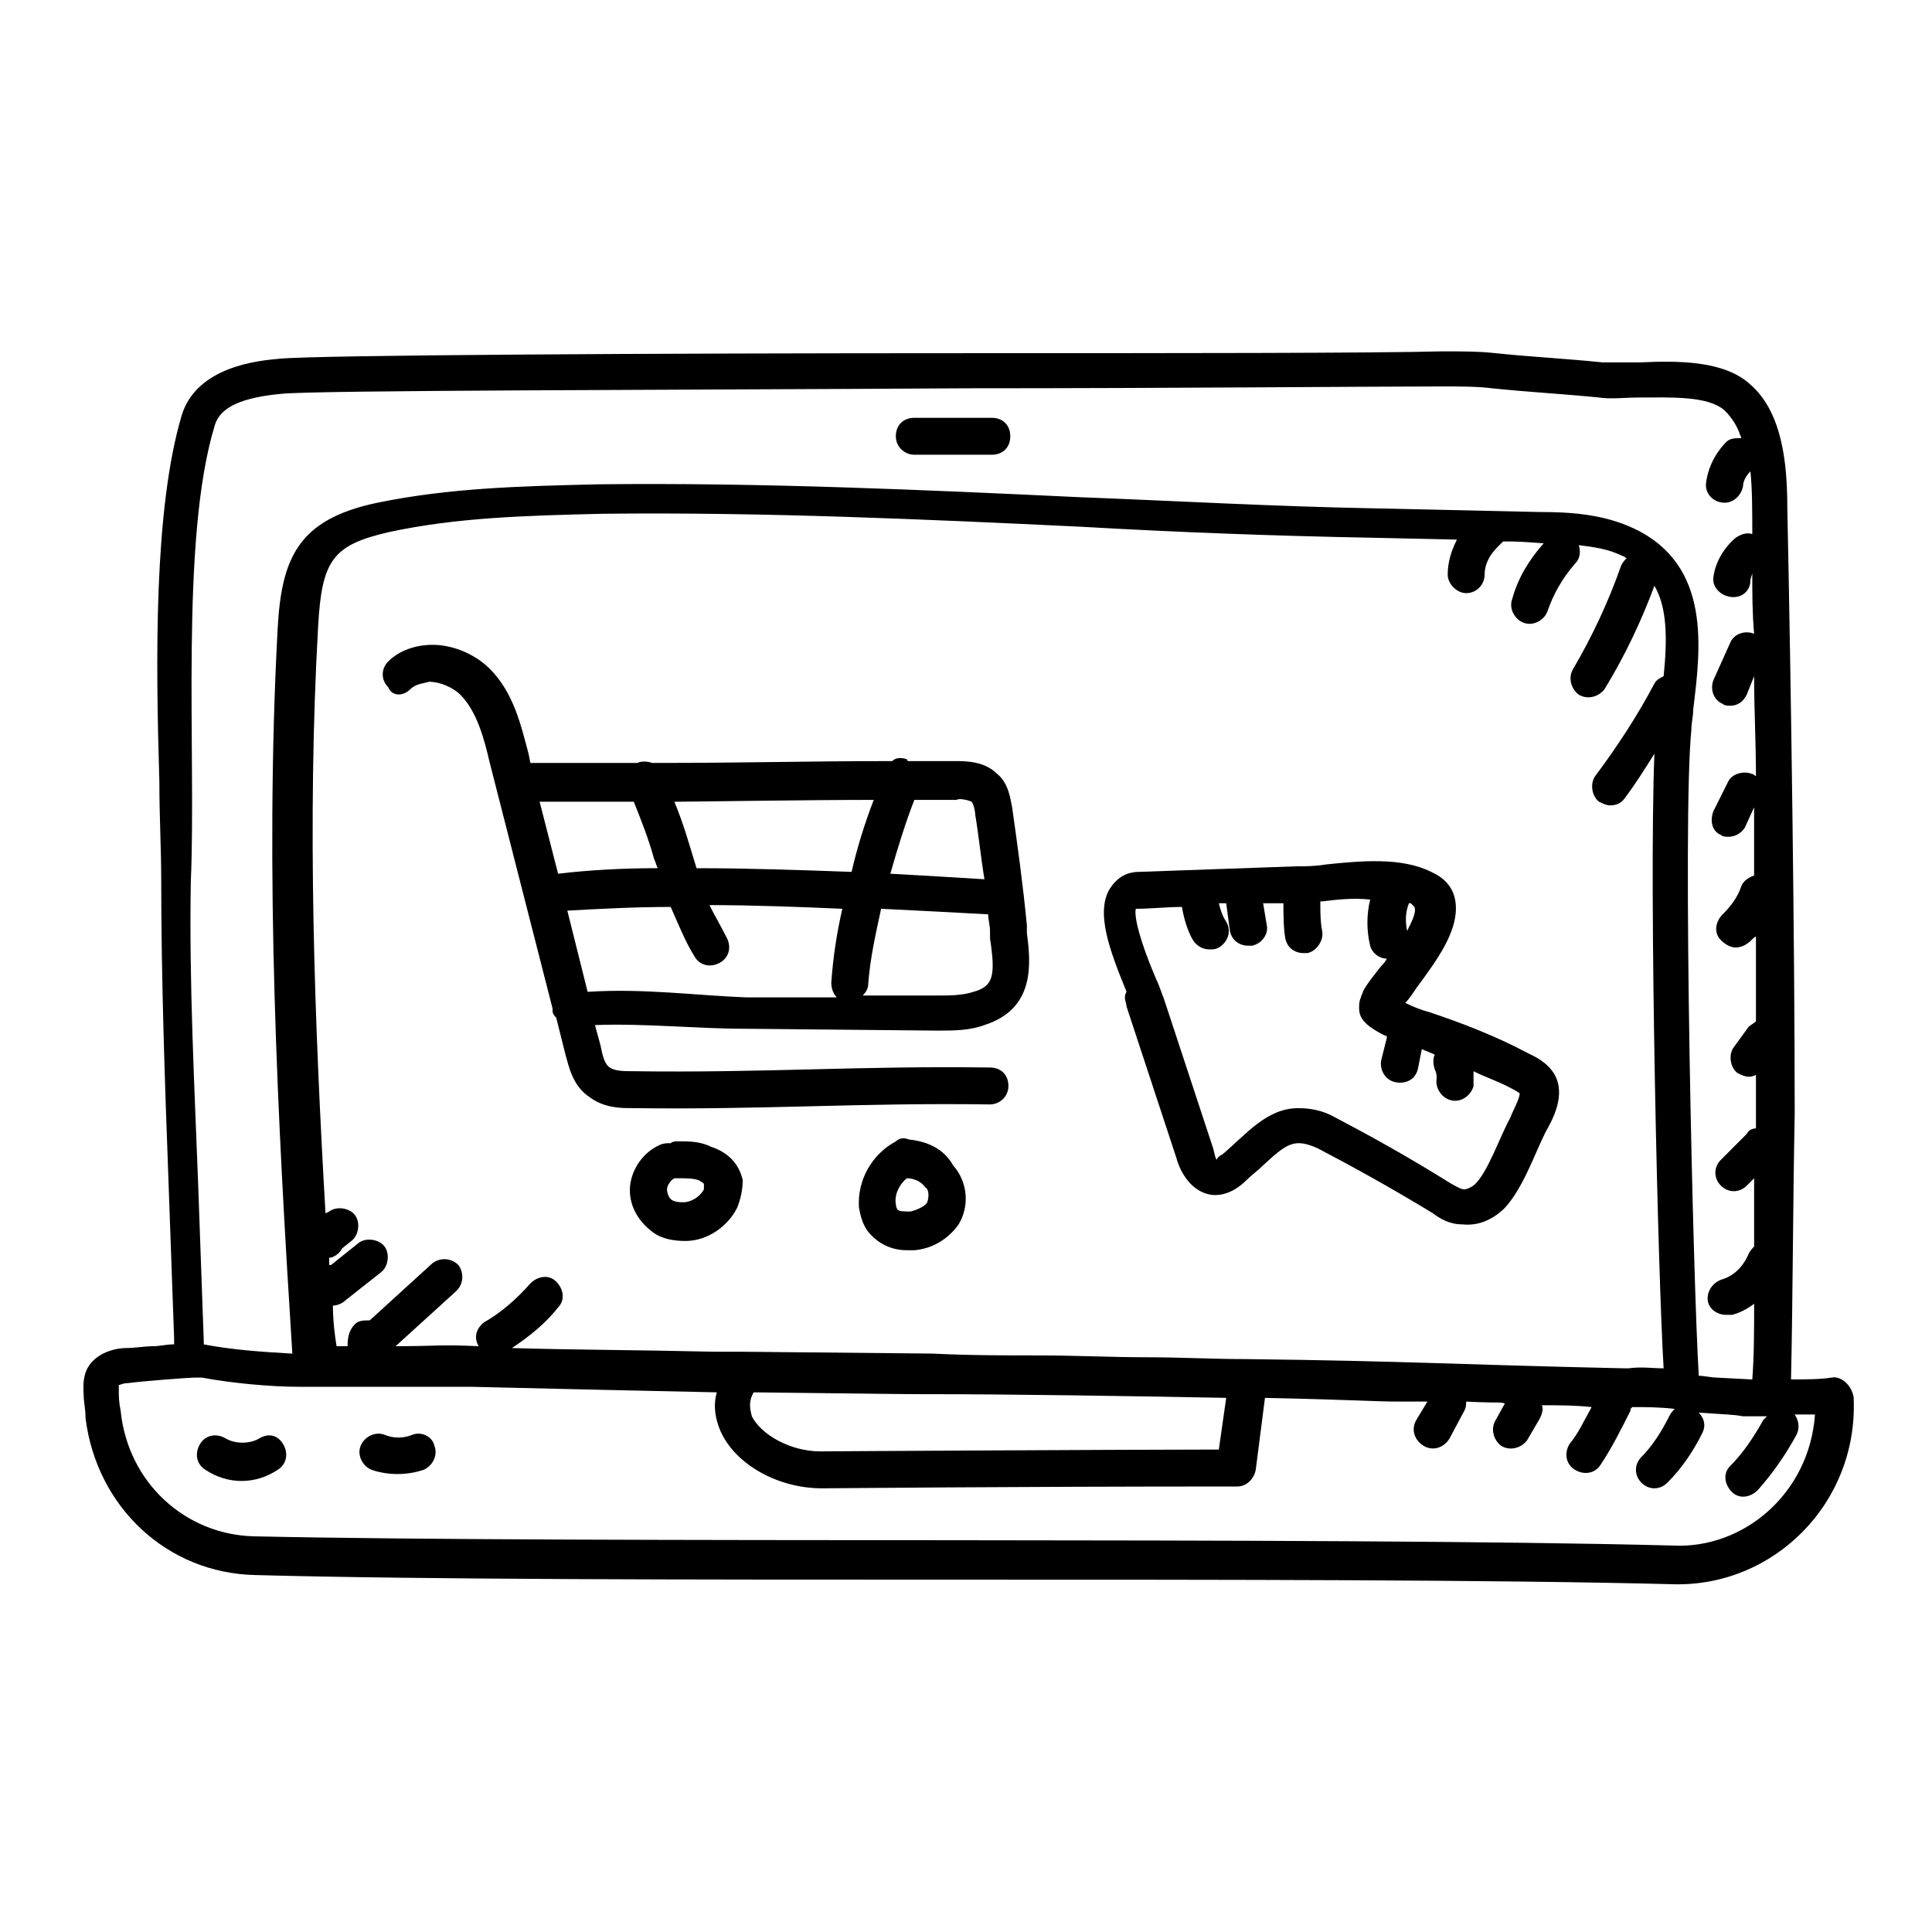
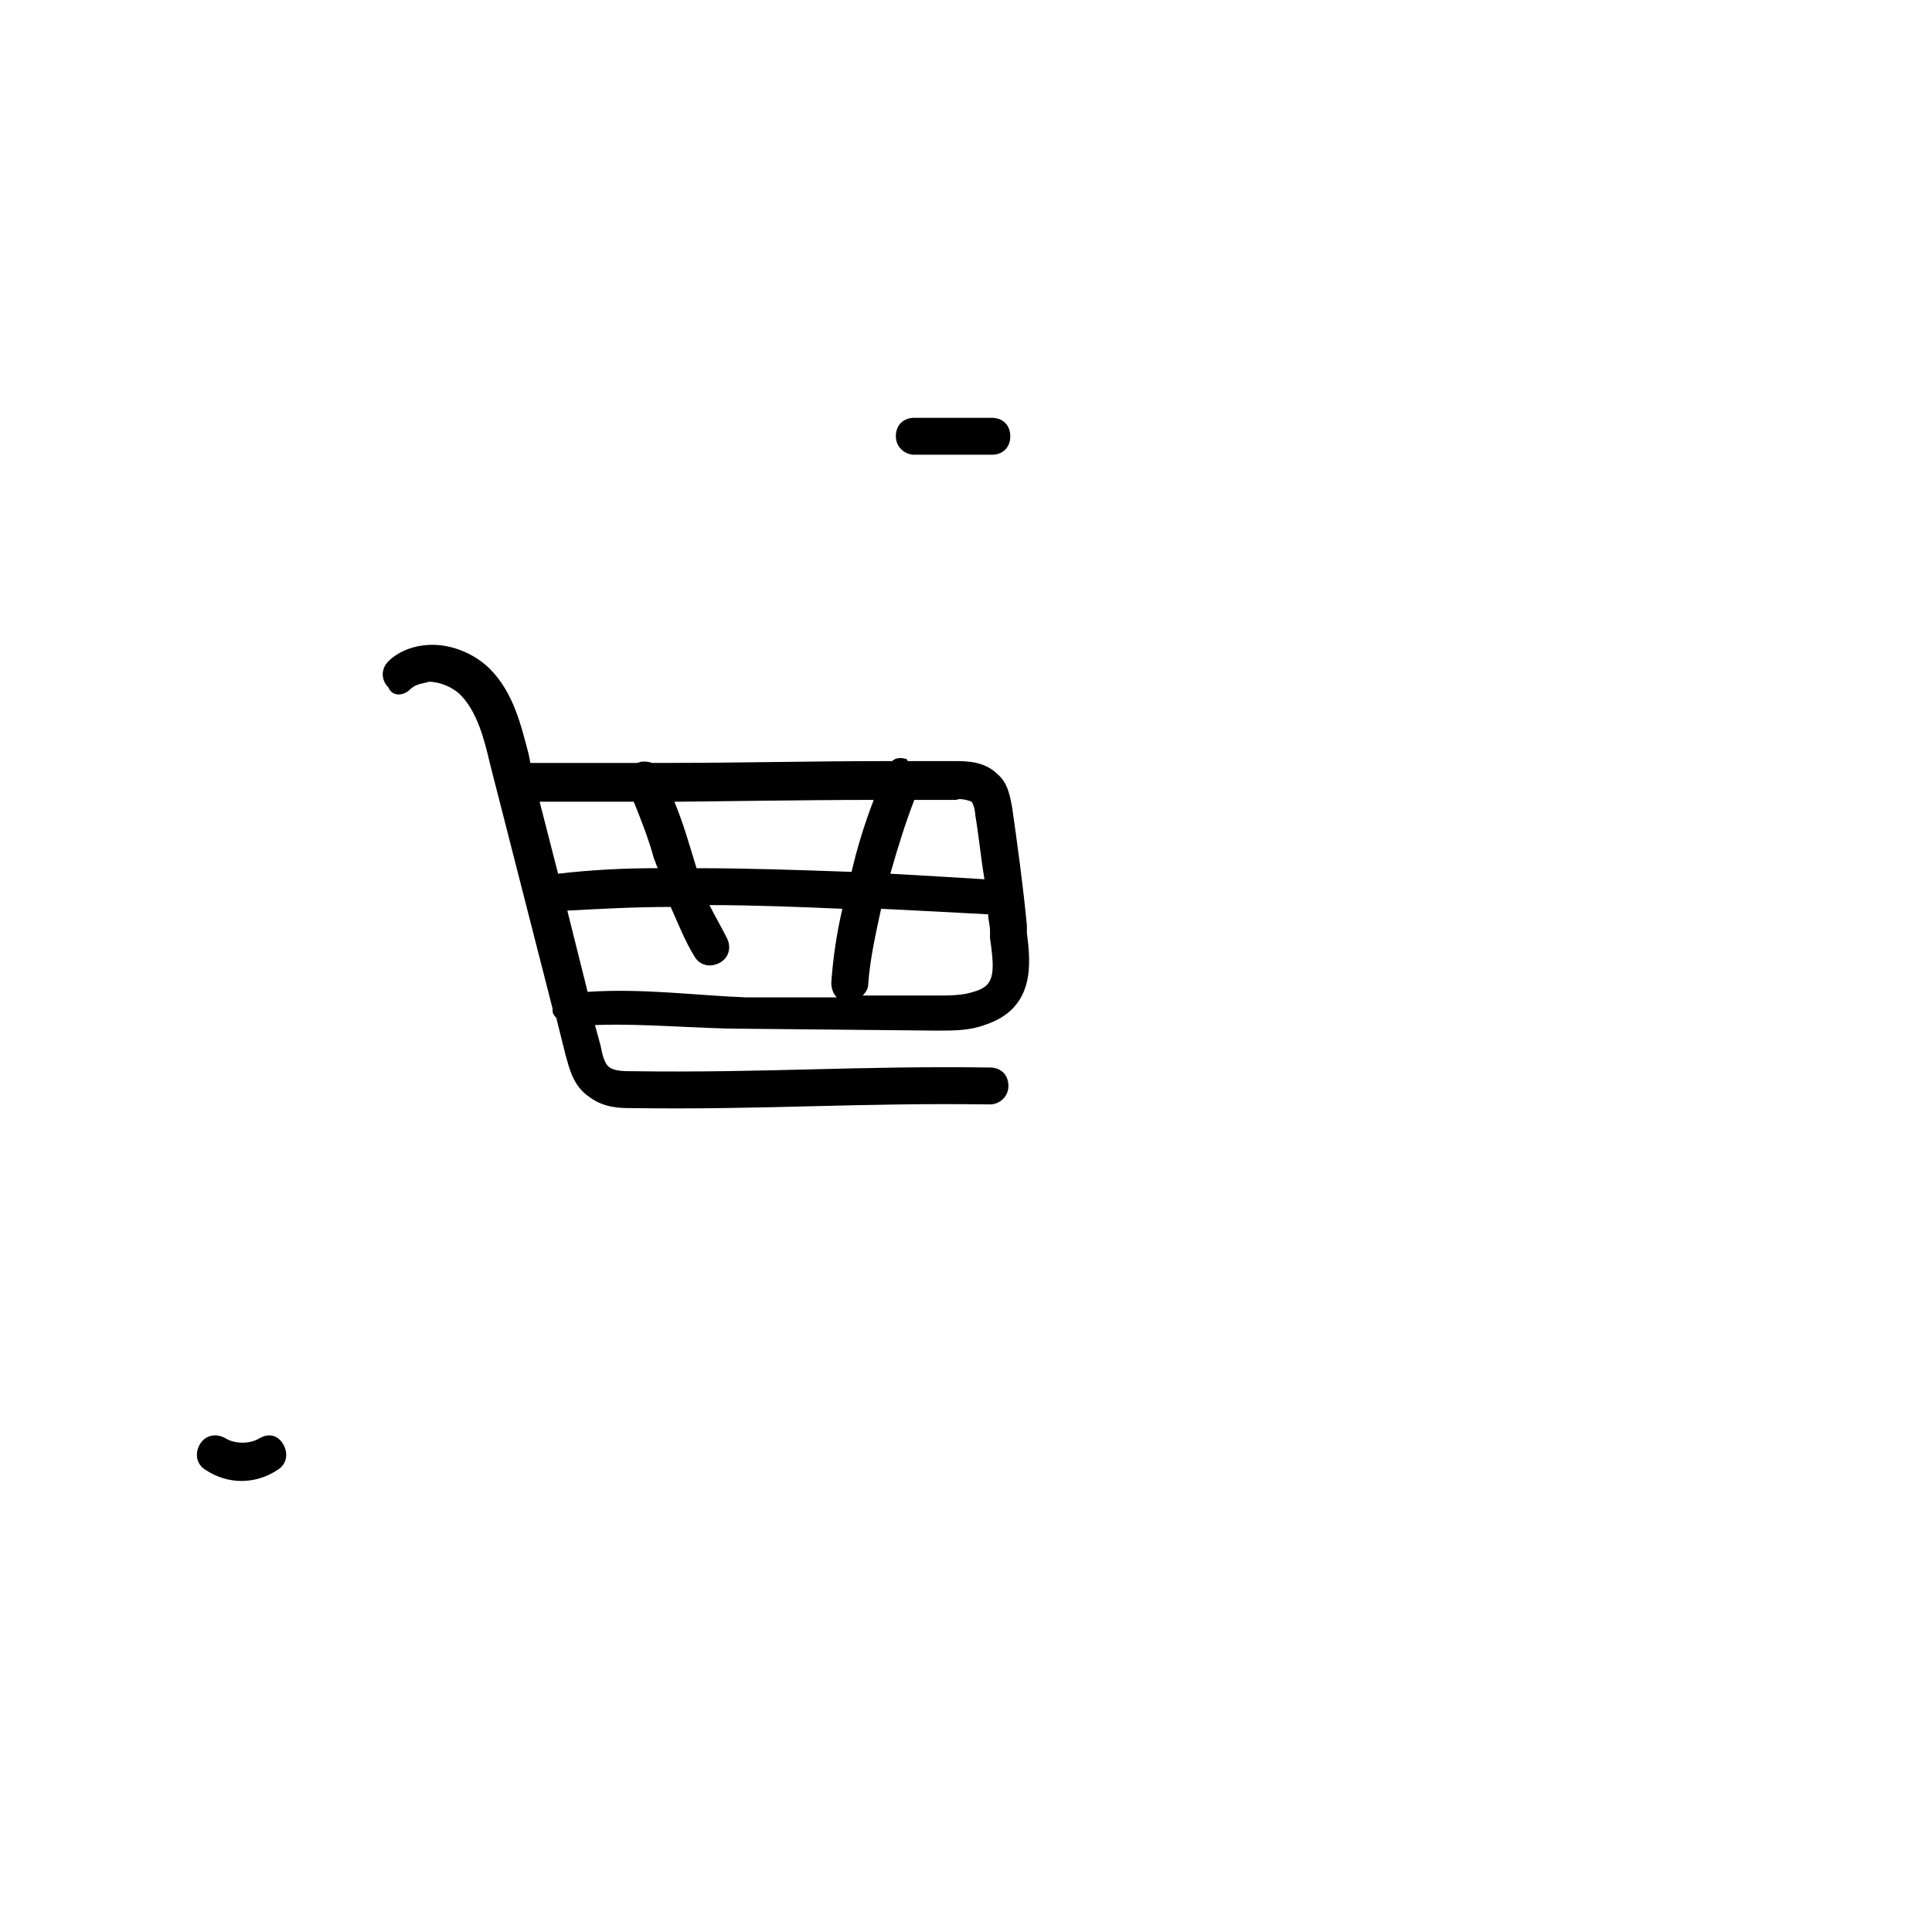
<svg xmlns="http://www.w3.org/2000/svg" fill="#000000" width="800px" height="800px" version="1.1" viewBox="144 144 512 512">
  <g>
-     <path d="m629.4 509.07c-2.934 0.488-6.848 0.488-10.762 0.488 0.488-22.012 0.488-45 0.977-70.434 0-45.98-0.977-113.97-1.957-160.44 0-7.336-0.488-16.141-3.426-23.477-0.977-2.445-2.934-6.359-6.359-9.293-6.848-6.359-19.078-6.359-29.348-5.871h-9.781c-9.293-0.977-19.078-1.469-28.371-2.445-4.402-0.488-8.805-0.488-14.184-0.488-18.586 0.488-70.434 0.488-125.22 0.488-84.621 0-172.66 0.488-182.94 1.469-5.379 0.488-22.012 1.957-25.926 15.164-7.336 24.945-6.848 64.566-5.871 96.848 0 9.293 0.488 18.098 0.488 25.434 0 26.902 0.977 54.781 1.957 81.195 0.488 13.695 0.977 27.391 1.469 41.086v1.469c-1.957 0-3.914 0.488-5.379 0.488-2.445 0-4.891 0.488-7.336 0.488s-7.824 0.977-10.273 5.379c-1.469 2.934-0.977 5.871-0.977 7.336 0 1.469 0.488 3.426 0.488 5.871 2.934 23.477 21.523 41.086 45 41.578 90.488 2.445 281.74 0 376.14 2.445 26.414 0.488 48.426-21.523 47.445-48.914v-0.488c-0.48-3.422-3.418-5.867-5.863-5.379zm-397.18-19.074c0.977 0 2.445-0.488 3.426-1.469l9.293-7.336c1.957-1.469 2.445-4.891 0.977-6.848-1.469-1.957-4.891-2.445-6.848-0.977l-7.336 5.871h-0.488v-1.957h0.488c1.469-0.488 2.445-1.469 2.934-2.445l2.445-1.957c1.957-1.469 2.445-4.891 0.977-6.848-1.469-1.957-4.891-2.445-6.848-0.977l-0.977 0.488c-2.934-50.871-4.891-103.7-1.957-155.55 0.977-17.609 3.914-21.523 18.586-24.945 18.098-3.914 36.195-4.402 56.738-4.891 42.555-0.488 85.598 1.469 126.69 3.426 25.434 1.469 51.359 2.445 77.773 2.934l22.012 0.488c-1.469 2.934-2.445 5.871-2.445 9.293 0 2.445 2.445 4.891 4.891 4.891 2.934 0 4.891-2.445 4.891-4.891 0-2.934 1.469-5.379 3.426-7.336l1.469-1.469c3.914 0 3.914 0 10.762 0.488-3.914 4.402-6.848 9.293-8.316 14.676-0.977 2.445 0.488 5.379 2.934 6.359 2.445 0.977 5.379-0.488 6.359-2.934 1.469-4.402 3.914-8.805 7.336-12.719 1.469-1.469 1.469-3.426 0.977-4.891 3.914 0.488 7.824 0.977 11.738 2.934 0.488 0 0.488 0.488 0.977 0.488-0.488 0.488-0.977 0.977-1.469 1.957-3.426 9.781-7.824 19.078-12.719 27.391-1.469 2.445-0.488 5.379 1.469 6.848 2.445 1.469 5.379 0.488 6.848-1.469 5.379-8.805 9.781-18.098 13.207-27.391 3.426 5.871 3.426 14.184 2.445 23.969-0.977 0.488-1.957 0.977-2.445 1.957-4.402 8.316-9.781 16.629-15.652 24.457-1.469 1.957-0.977 5.379 0.977 6.848 0.977 0.488 1.957 0.977 2.934 0.977 1.469 0 2.934-0.488 3.914-1.957 2.934-3.914 5.379-7.824 7.824-11.738-1.469 36.684 0.977 139.4 2.445 162.88-2.934 0-5.871-0.488-9.293 0h-0.977c-44.512-0.977-58.207-1.957-100.27-2.445-8.805 0-17.609-0.488-26.414-0.488-9.293 0-19.078-0.488-28.371-0.488-9.293 0-19.078 0-28.371-0.488-0.488 0-0.977 0-50.383-0.488h-7.336c-21.031-0.488-37.664-0.488-53.805-0.977 4.402-2.934 8.805-6.359 12.227-10.762 1.957-1.957 1.469-4.891-0.488-6.848-1.957-1.957-4.891-1.469-6.848 0.488-3.426 3.914-7.824 7.824-12.227 10.273-1.957 1.469-2.934 3.914-1.469 6.359-10.273-0.488-11.25 0-22.012 0 5.379-4.891 10.762-9.781 16.141-14.676 1.957-1.957 1.957-4.891 0.488-6.848-1.957-1.957-4.891-1.957-6.848-0.488-5.379 4.891-11.25 10.273-16.629 15.164-1.469 0-2.934 0-3.914 0.977-1.469 1.469-1.957 3.426-1.957 5.379v0.488h-2.934c-0.477-2.941-0.965-6.852-0.965-10.766zm111.52 22.988c42.555 0.488 39.129 0.488 47.445 0.488 19.566 0 52.828 0.488 77.773 0.977l-1.957 13.695c-23.477 0-107.61 0.488-105.65 0.488-7.824 0-15.652-4.402-18.098-9.293-0.488-1.953-0.977-3.91 0.488-6.356zm-142.82-256.3c1.469-4.891 7.336-7.336 17.609-8.316 9.781-0.977 101.25-0.977 181.96-1.469 54.781 0 107.12-0.488 125.71-0.488 4.891 0 9.293 0 13.207 0.488 9.293 0.977 18.586 1.469 28.371 2.445 2.934 0.488 6.848 0 10.762 0 8.316 0 18.098-0.488 22.5 3.426 1.469 1.469 2.934 3.426 3.914 5.871 0 0.488 0.488 0.977 0.488 1.469-1.469 0-2.934 0-3.914 0.977-2.934 2.934-4.891 6.848-5.379 10.762-0.488 2.934 1.957 5.379 4.891 5.379 2.445 0 4.402-1.957 4.891-4.402 0-1.469 0.977-2.934 1.957-3.914 0.488 4.891 0.488 10.762 0.488 16.629-1.469-0.488-2.934 0-4.402 0.977-2.934 2.445-5.379 6.359-5.871 10.273-0.488 2.445 1.469 4.891 4.402 5.379s5.379-1.469 5.379-4.402c0-0.488 0.488-1.469 0.488-1.957 0 5.379 0 10.762 0.488 16.141-2.445-0.977-5.379 0-6.359 2.445l-4.402 9.781c-0.977 2.445 0 5.379 2.445 6.359 0.488 0.488 1.469 0.488 1.957 0.488 1.957 0 3.426-0.977 4.402-2.934l1.957-4.891c0 8.805 0.488 17.609 0.488 26.414-0.488 0-0.488-0.488-0.977-0.488-2.445-0.977-5.379 0-6.359 1.957l-3.914 7.824c-0.977 2.445-0.488 5.379 1.957 6.359 0.488 0.488 1.469 0.488 1.957 0.488 1.957 0 3.426-0.977 4.402-2.445l2.445-5.379v18.098c-1.469 0.488-2.934 1.469-3.426 2.934-0.977 2.934-2.934 5.379-4.891 7.336-1.957 1.957-2.445 4.891-0.488 6.848 0.977 0.977 2.445 1.957 3.914 1.957 0.977 0 2.445-0.488 2.934-0.977 0.977-0.488 1.469-1.469 2.445-1.957v22.5c-0.488 0.488-1.469 0.977-1.957 1.469l-3.914 5.379c-1.469 1.957-0.977 5.379 0.977 6.848 0.977 0.488 1.957 0.977 2.934 0.977 0.488 0 0.977 0 1.957-0.488v14.184c-0.977 0-1.957 0.488-2.445 1.469l-6.84 6.856c-1.957 1.957-1.957 4.891 0 6.848 1.957 1.957 4.891 1.957 6.848 0l1.957-1.957v18.098c-0.488 0.488-0.977 0.977-1.469 1.957-1.469 3.426-3.914 5.871-7.336 6.848-2.445 0.977-3.914 3.426-3.426 5.871 0.488 1.957 2.445 3.426 4.891 3.426h1.469c1.957-0.488 3.914-1.469 5.871-2.934 0 6.848 0 13.695-0.488 20.055l-9.293-0.488c-1.469 0-3.426-0.488-4.891-0.488-1.469-23.477-4.402-147.72-1.957-171.2 0-1.957 0.488-3.426 0.488-5.379 1.957-16.141 4.891-38.152-15.652-47.934-8.316-3.914-17.121-4.402-25.434-4.402l-44.023-0.977c-25.926-0.488-51.848-1.957-77.285-2.934-41.578-1.957-84.621-3.914-127.66-3.426-21.031 0.488-39.621 0.977-58.695 4.891-21.031 4.402-25.434 14.676-26.414 33.75-3.426 64.078 0 130.11 3.914 191.74-8.316-0.488-15.652-0.977-23.477-2.445v-0.977c-0.488-13.695-0.977-27.391-1.469-41.086-0.977-26.414-2.445-53.805-1.957-80.707 1.465-33.766-2.938-90.504 6.359-120.83zm386.41 296.9c-94.402-2.445-287.12-0.488-376.14-2.445-18.098-0.488-33.262-14.184-35.219-33.262-0.488-2.445-0.488-3.914-0.488-5.379v-1.469c0.488 0 0.977-0.488 2.445-0.488 3.426-0.488 16.141-1.469 17.609-1.469h0.488 1.469c7.824 1.469 18.098 2.445 25.926 2.445h17.609 9.293 5.379 13.207c20.543 0.488 41.578 0.977 65.055 1.469-0.977 3.426-0.488 6.848 0.977 10.273 3.914 8.805 15.164 15.164 26.902 15.164 3.426 0 47.445-0.488 110.05-0.488 2.445 0 4.402-1.957 4.891-4.402l2.445-19.078c22.988 0.488 29.348 0.977 35.219 0.977h7.824l-2.934 4.891c-1.469 2.445-0.488 5.379 1.957 6.848 2.445 1.469 5.379 0.488 6.848-1.957l3.914-7.336c0.488-0.977 0.488-1.469 0.488-2.445 9.781 0.488 8.316 0 10.273 0.488l-2.445 4.402c-1.469 2.445-0.488 5.379 1.469 6.848 2.445 1.469 5.379 0.488 6.848-1.469l3.426-5.871c0.488-0.977 0.977-2.445 0.488-3.426 4.402 0 8.805 0 13.207 0.488-1.957 3.426-3.426 6.848-5.871 9.781-1.469 2.445-0.977 5.379 1.469 6.848 2.445 1.469 5.379 0.977 6.848-1.469 2.934-4.402 5.379-9.293 7.824-14.184 0-0.488 0-0.488 0.488-0.977 3.426 0 7.336 0 11.25 0.488-0.488 0.488-0.977 0.977-1.469 1.957-1.957 3.914-4.402 7.824-7.336 10.762-1.957 1.957-1.957 4.891 0 6.848s4.891 1.957 6.848 0c3.914-3.914 6.848-8.316 9.293-13.207 0.977-1.957 0.488-3.914-0.977-5.379 6.848 0.488 9.293 0.488 11.738 0.977h2.445 3.914l-0.977 0.977c-2.445 4.402-5.379 8.805-8.805 12.227-1.957 1.957-1.469 4.891 0.488 6.848s4.891 1.469 6.848-0.488c3.914-4.402 7.336-9.293 10.273-14.676 0.977-1.957 0.488-3.914-0.488-5.379h5.379c-1.465 21.043-19.074 35.719-37.664 34.738z" />
    <path d="m212.66 525.22c-2.445 1.469-6.359 1.469-8.805 0-2.445-1.469-5.379-0.977-6.848 1.469s-0.977 5.379 1.469 6.848c5.871 3.914 13.207 3.914 19.078 0 2.445-1.469 2.934-4.402 1.469-6.848-1.473-2.449-3.918-2.938-6.363-1.469z" />
-     <path d="m253.26 524.24c-2.445 0.977-4.891 0.977-7.336 0-2.445-0.977-5.379 0.488-6.359 2.934-0.977 2.445 0.488 5.379 2.934 6.359 4.402 1.469 9.293 1.469 13.695 0 2.445-0.977 3.914-3.914 2.934-6.359-0.488-2.445-3.422-3.91-5.867-2.934z" />
    <path d="m386.3 264.51h20.543c2.934 0 4.891-1.957 4.891-4.891 0-2.934-1.957-4.891-4.891-4.891h-20.543c-2.934 0-4.891 1.957-4.891 4.891 0 2.934 2.445 4.891 4.891 4.891z" />
    <path d="m252.77 326.63c1.469-1.469 3.426-1.469 4.891-1.957 2.934 0 6.359 1.469 8.316 3.426 4.402 4.402 6.359 11.738 7.824 18.098l16.629 65.055v0.488c0 0.977 0.488 1.469 0.977 1.957l2.445 9.781c0.977 3.426 1.957 8.316 6.359 11.25 3.914 2.934 8.316 2.934 11.25 2.934 34.73 0.488 60.164-1.469 94.891-0.977 2.445 0 4.891-1.957 4.891-4.891 0-2.934-1.957-4.891-4.891-4.891-35.219-0.488-59.676 1.469-94.891 0.977-1.957 0-4.402 0-5.871-0.977-1.469-0.977-1.957-3.426-2.445-5.871l-1.469-5.379c13.207-0.488 26.902 0.977 39.621 0.977l50.383 0.488h1.469c3.426 0 7.824 0 11.738-1.469 13.695-4.402 12.227-16.629 11.25-24.457v-1.957c-0.977-10.273-2.445-21.031-3.914-31.305-0.488-2.445-0.977-6.359-3.914-8.805-3.426-3.426-8.316-3.426-11.25-3.426h-12.227s-0.488 0-0.488-0.488c-1.469-0.488-2.934-0.488-3.914 0.488-23.969 0-37.176 0.488-63.586 0.488-1.469-0.488-2.934-0.488-3.914 0h-28.371l-0.488-2.445c-1.957-7.336-3.914-16.141-10.273-22.5-3.914-3.914-9.781-6.359-15.164-6.359-4.402 0-8.805 1.469-11.738 4.402-1.957 1.957-1.957 4.891 0 6.848 0.984 2.453 3.918 2.453 5.875 0.496zm46.957 80.219-5.379-21.523c8.805-0.488 18.098-0.977 27.391-0.977 1.957 4.402 3.914 9.293 6.359 13.207 1.469 2.445 4.402 2.934 6.848 1.469 2.445-1.469 2.934-4.402 1.469-6.848-1.469-2.934-2.934-5.379-4.402-8.316 11.738 0 23.969 0.488 35.219 0.977-1.469 6.359-2.445 12.719-2.934 19.566 0 1.469 0.488 2.934 1.469 3.914h-23.969c-13.211-0.492-27.398-2.449-42.07-1.469zm102.23 0c-2.934 0.977-6.359 0.977-9.781 0.977h-19.566c0.977-0.977 1.469-1.957 1.469-2.934 0.488-6.848 1.957-13.207 3.426-20.055 9.781 0.488 19.566 0.977 28.371 1.469 0 1.469 0.488 2.934 0.488 4.402v1.957c1.465 9.781 0.977 12.715-4.406 14.184zm-0.488-50.383c0.488 0.488 0.977 2.445 0.977 3.426 0.977 5.871 1.469 11.25 2.445 17.121-7.824-0.488-16.141-0.977-24.945-1.469 1.957-6.848 3.914-13.207 6.359-19.566h11.25c0.492-0.488 2.938 0 3.914 0.488zm-25.922-0.488c-2.445 6.359-4.402 12.719-5.871 19.078-13.695-0.488-27.391-0.977-41.086-0.977-1.957-6.359-3.426-11.738-5.871-17.609 4.891-0.004 34.73-0.492 52.828-0.492zm-63.59 0.488c1.957 4.891 3.914 9.781 5.379 15.164 0.488 0.977 0.488 1.469 0.977 2.445-9.293 0-18.098 0.488-26.414 1.469l-4.891-19.078h24.949z" />
-     <path d="m332.5 447.93c-2.934-1.469-5.867-1.469-8.801-1.469-0.488 0-1.469 0-1.957 0.488-0.977 0-1.957 0-2.934 0.488-4.402 1.957-7.336 6.359-7.824 10.762-0.488 4.891 1.957 9.293 5.871 12.227 2.445 1.957 5.871 2.445 8.805 2.445 5.871 0 11.25-3.914 13.695-8.805 0.977-2.445 1.469-4.891 1.469-7.336-0.984-4.398-3.922-7.332-8.324-8.801zm-1.953 11.25c-0.977 1.957-3.426 3.426-5.379 3.426-0.977 0-1.957 0-2.934-0.488-0.977-0.488-1.469-1.957-1.469-2.934s0.977-2.445 1.957-2.934h0.977c1.957 0 3.914 0 5.379 0.488 0.977 0.488 1.469 0.977 1.469 0.977v1.465z" />
-     <path d="m384.84 445.98c-0.977-0.488-2.445-0.488-3.426 0.488-6.359 3.426-10.273 10.273-9.781 17.609 0.488 2.445 0.977 4.402 2.445 6.359 2.445 2.934 5.871 4.891 10.273 4.891h1.957c5.379-0.488 9.293-3.426 11.738-6.848 2.934-4.891 2.445-11.25-1.469-15.652-2.445-4.402-6.848-6.359-11.738-6.848zm4.891 16.633c-0.488 0.977-2.445 1.957-4.402 2.445-1.957 0-2.934 0-3.426-0.488 0 0-0.488-0.488-0.488-1.469-0.488-2.445 0.977-5.379 2.934-6.848 1.957 0 3.914 0.977 4.891 2.445 0.98 0.488 0.98 2.445 0.492 3.914z" />
-     <path d="m442.55 410.76 13.207 40.109c0.488 1.957 2.934 8.805 9.293 9.781 4.402 0.488 7.824-2.445 9.293-3.914s2.934-2.445 4.402-3.914c6.359-5.871 8.316-7.336 14.676-4.402 9.293 4.891 19.078 10.273 30.328 17.121 1.957 1.469 4.402 2.934 7.824 2.934 4.402 0.488 8.316-1.469 11.25-4.402 4.891-5.379 7.824-14.184 10.762-20.055 1.957-3.426 5.379-9.781 2.445-15.164-1.957-3.426-5.379-4.891-7.336-5.871-8.316-4.402-17.121-7.824-25.926-10.762-1.957-0.488-4.402-1.469-6.359-2.445 0.977-0.977 1.957-2.445 2.934-3.914 5.379-7.336 11.738-15.652 10.273-23.477-0.488-2.445-1.957-5.379-6.359-7.336-7.824-3.914-18.586-2.934-27.879-1.957-2.934 0.488-5.379 0.488-7.824 0.488-13.695 0.488-27.879 0.977-41.578 1.469-3.426 0-5.871 1.469-7.824 4.402-3.914 6.359 0 16.629 4.402 27.391-0.984 1.473-0.004 2.941-0.004 3.918zm76.305-26.41c0.488 1.469-0.488 3.426-1.957 6.359-0.488-2.445-0.488-4.891 0.488-7.336h0.488c0.492 0.484 0.98 0.977 0.98 0.977zm-73.859 0.488c3.914 0 8.316-0.488 12.227-0.488 0.488 2.934 1.469 6.359 2.934 8.805 0.977 1.469 2.445 2.445 4.402 2.445 0.977 0 1.469 0 2.445-0.488 2.445-1.469 3.426-4.402 1.957-6.848-0.977-1.469-1.469-2.934-1.957-4.891h1.957l0.977 7.336c0.488 2.445 2.445 3.914 4.891 3.914h0.977c2.445-0.488 4.402-2.934 3.914-5.379l-0.977-5.871h5.379c0 2.934 0 6.359 0.488 9.293 0.488 2.445 2.445 3.914 4.891 3.914h0.977c2.445-0.488 4.402-3.426 3.914-5.871-0.488-2.445-0.488-4.891-0.488-7.336v-0.488h0.488c3.914-0.488 8.316-0.977 12.719-0.488-0.977 3.914-0.977 8.316 0 12.227 0.488 1.957 2.445 3.426 4.402 3.426-0.488 0.977-0.977 1.469-1.469 1.957-1.957 2.445-3.914 4.891-4.891 6.848 0 0.488-0.488 0.977-0.488 1.469-0.488 0.977-0.488 1.957-0.488 2.934 0 1.957 0.977 3.426 2.934 4.891 1.469 0.977 2.934 1.957 4.402 2.445v0.488l-1.469 5.871c-0.488 2.445 0.977 5.379 3.914 5.871 2.934 0.488 5.379-0.977 5.871-3.914l0.977-4.891c0.977 0.488 2.445 0.977 3.426 1.469-0.488 0.977-0.488 2.445 0 3.914 0.488 0.977 0.488 1.469 0.488 2.445-0.488 2.934 1.957 5.871 4.891 5.871 2.445 0 4.402-1.957 4.891-3.914v-3.914c2.934 1.469 5.871 2.445 8.805 3.914 0.977 0.488 2.934 1.469 3.426 1.957 0 1.469-1.957 4.891-2.445 6.359-2.934 5.379-5.871 14.184-9.293 17.609-0.977 0.977-2.445 1.469-2.934 1.469-0.977 0-2.445-0.977-3.426-1.469-11.738-7.336-21.523-12.719-30.816-17.609-3.426-1.957-6.848-2.445-9.781-2.445-8.316 0-13.695 6.848-20.055 12.227-0.977 0.488-1.469 0.977-1.469 1.469-0.488-0.488-0.488-0.977-0.977-2.934l-13.207-40.109c-0.488-0.977-0.977-2.934-1.957-4.891-4.398-10.281-5.863-16.641-5.375-18.598z" />
  </g>
</svg>